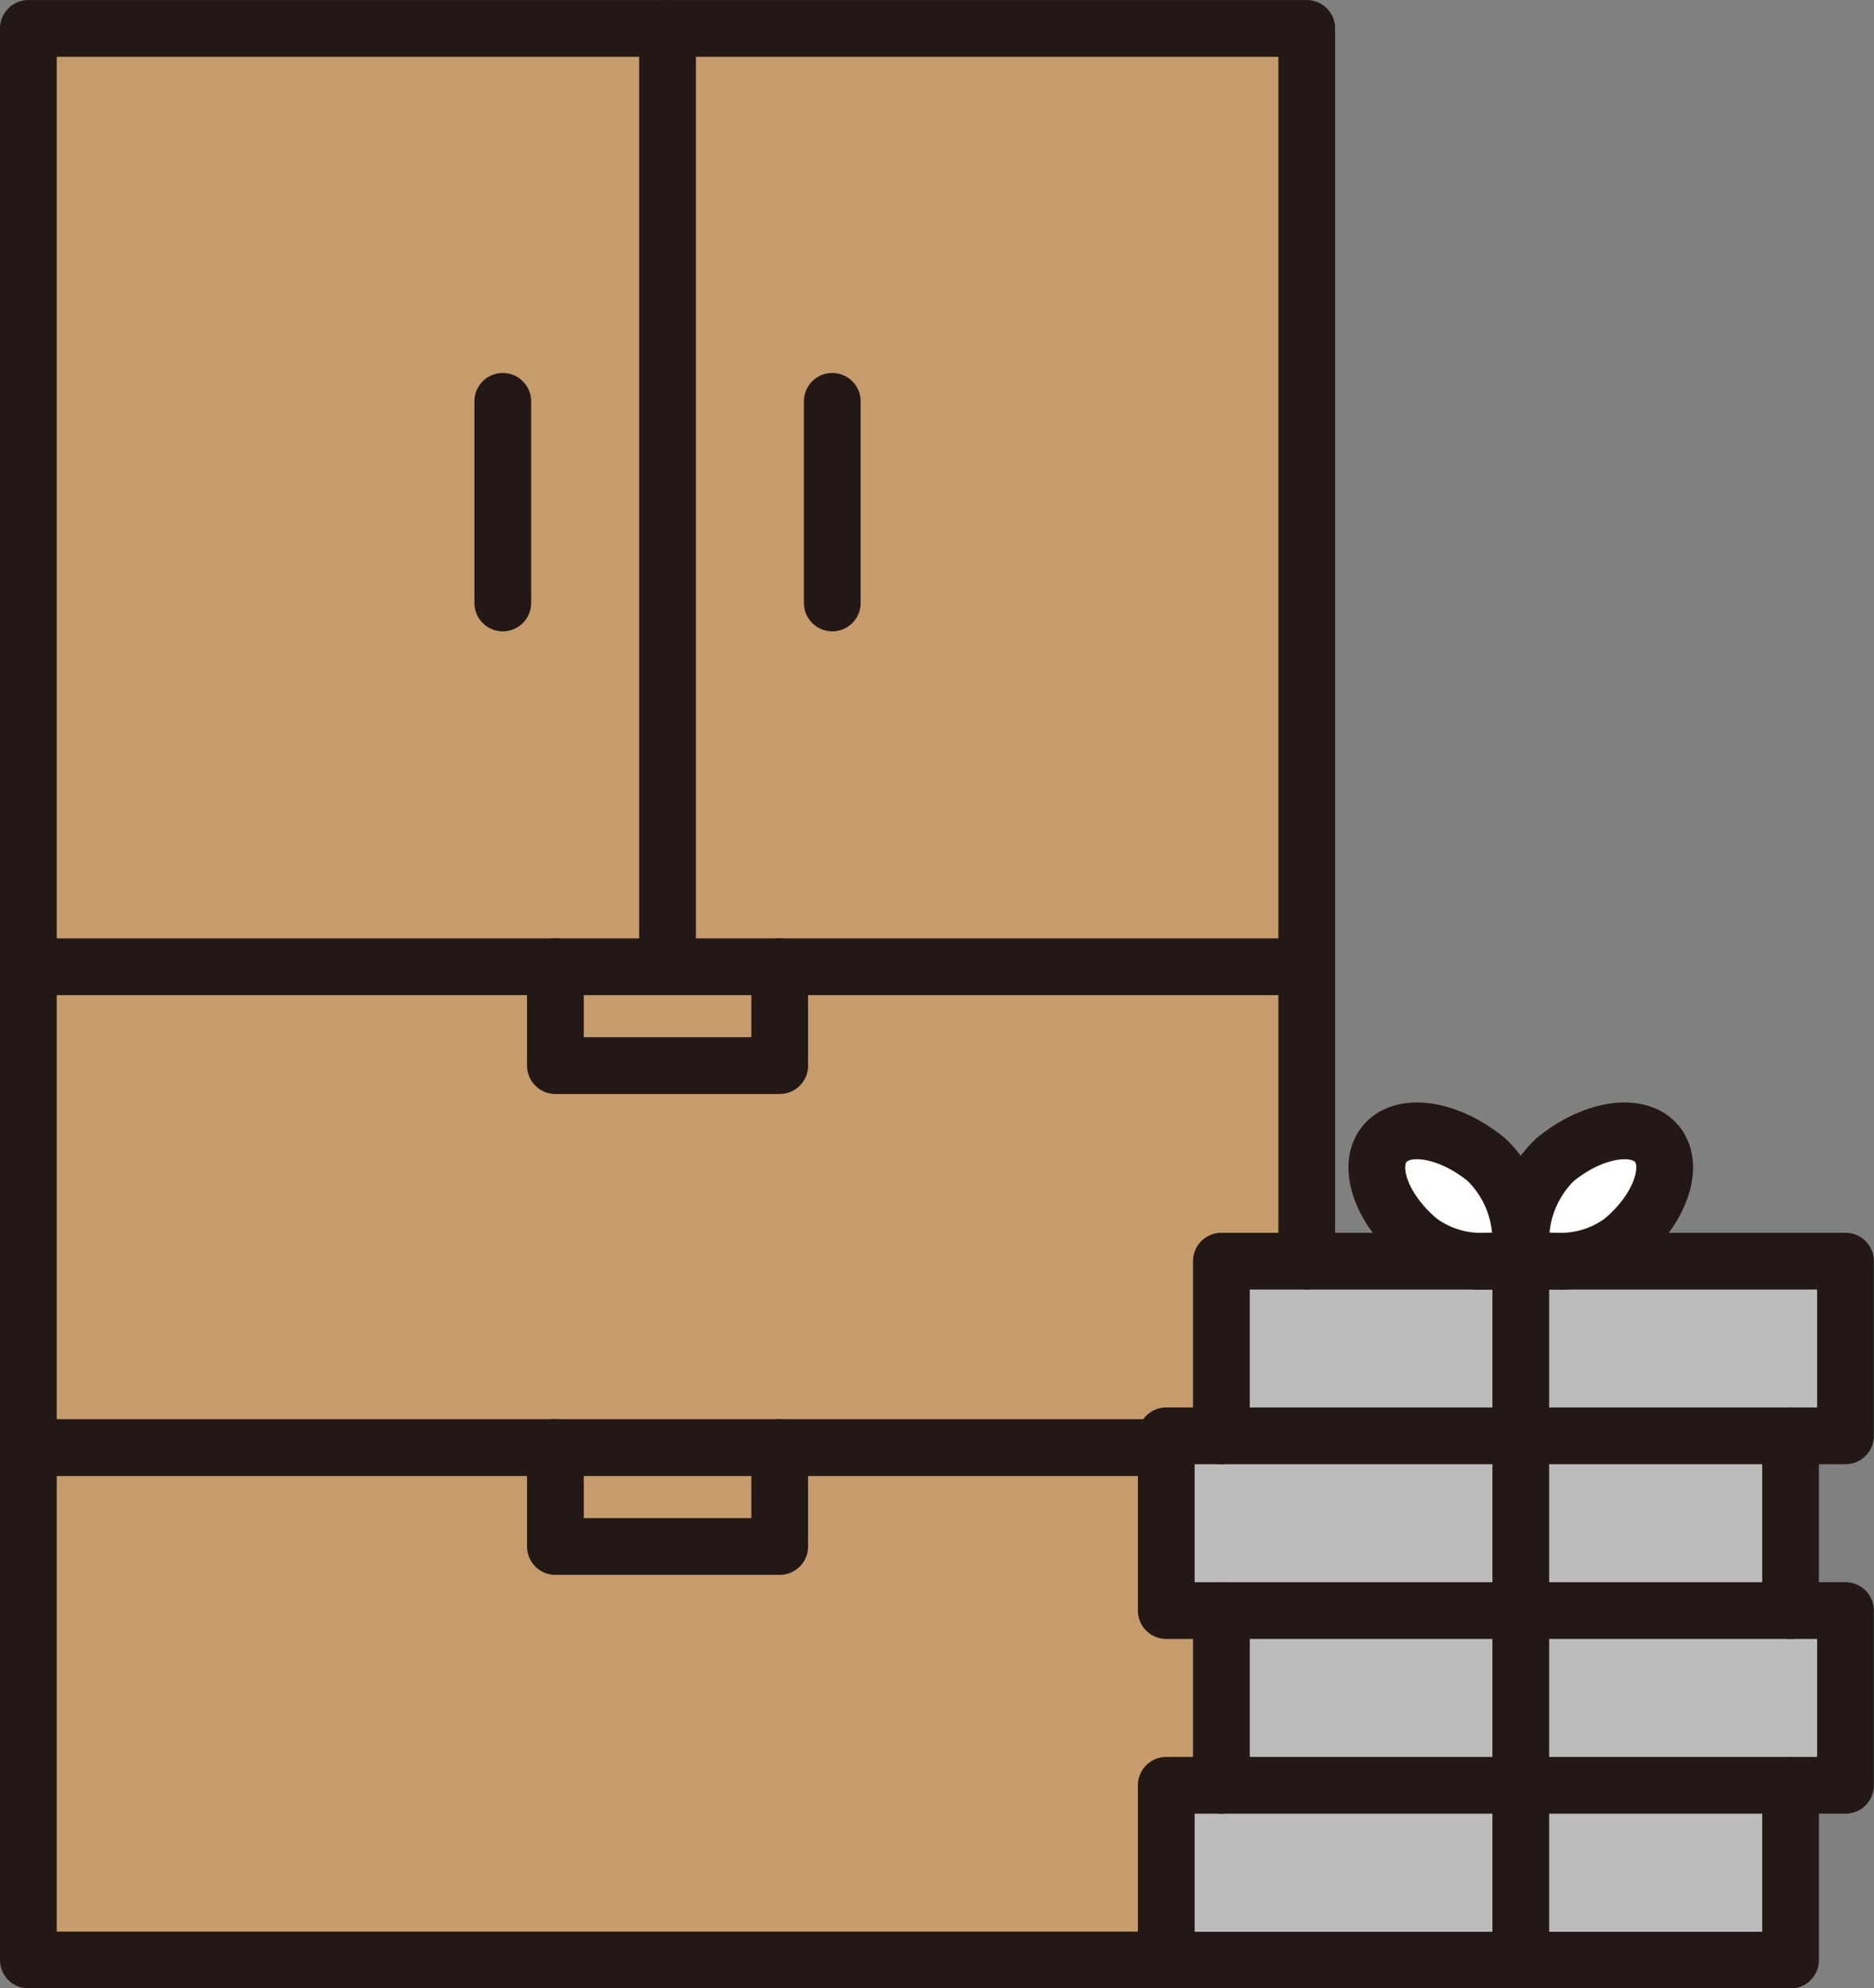
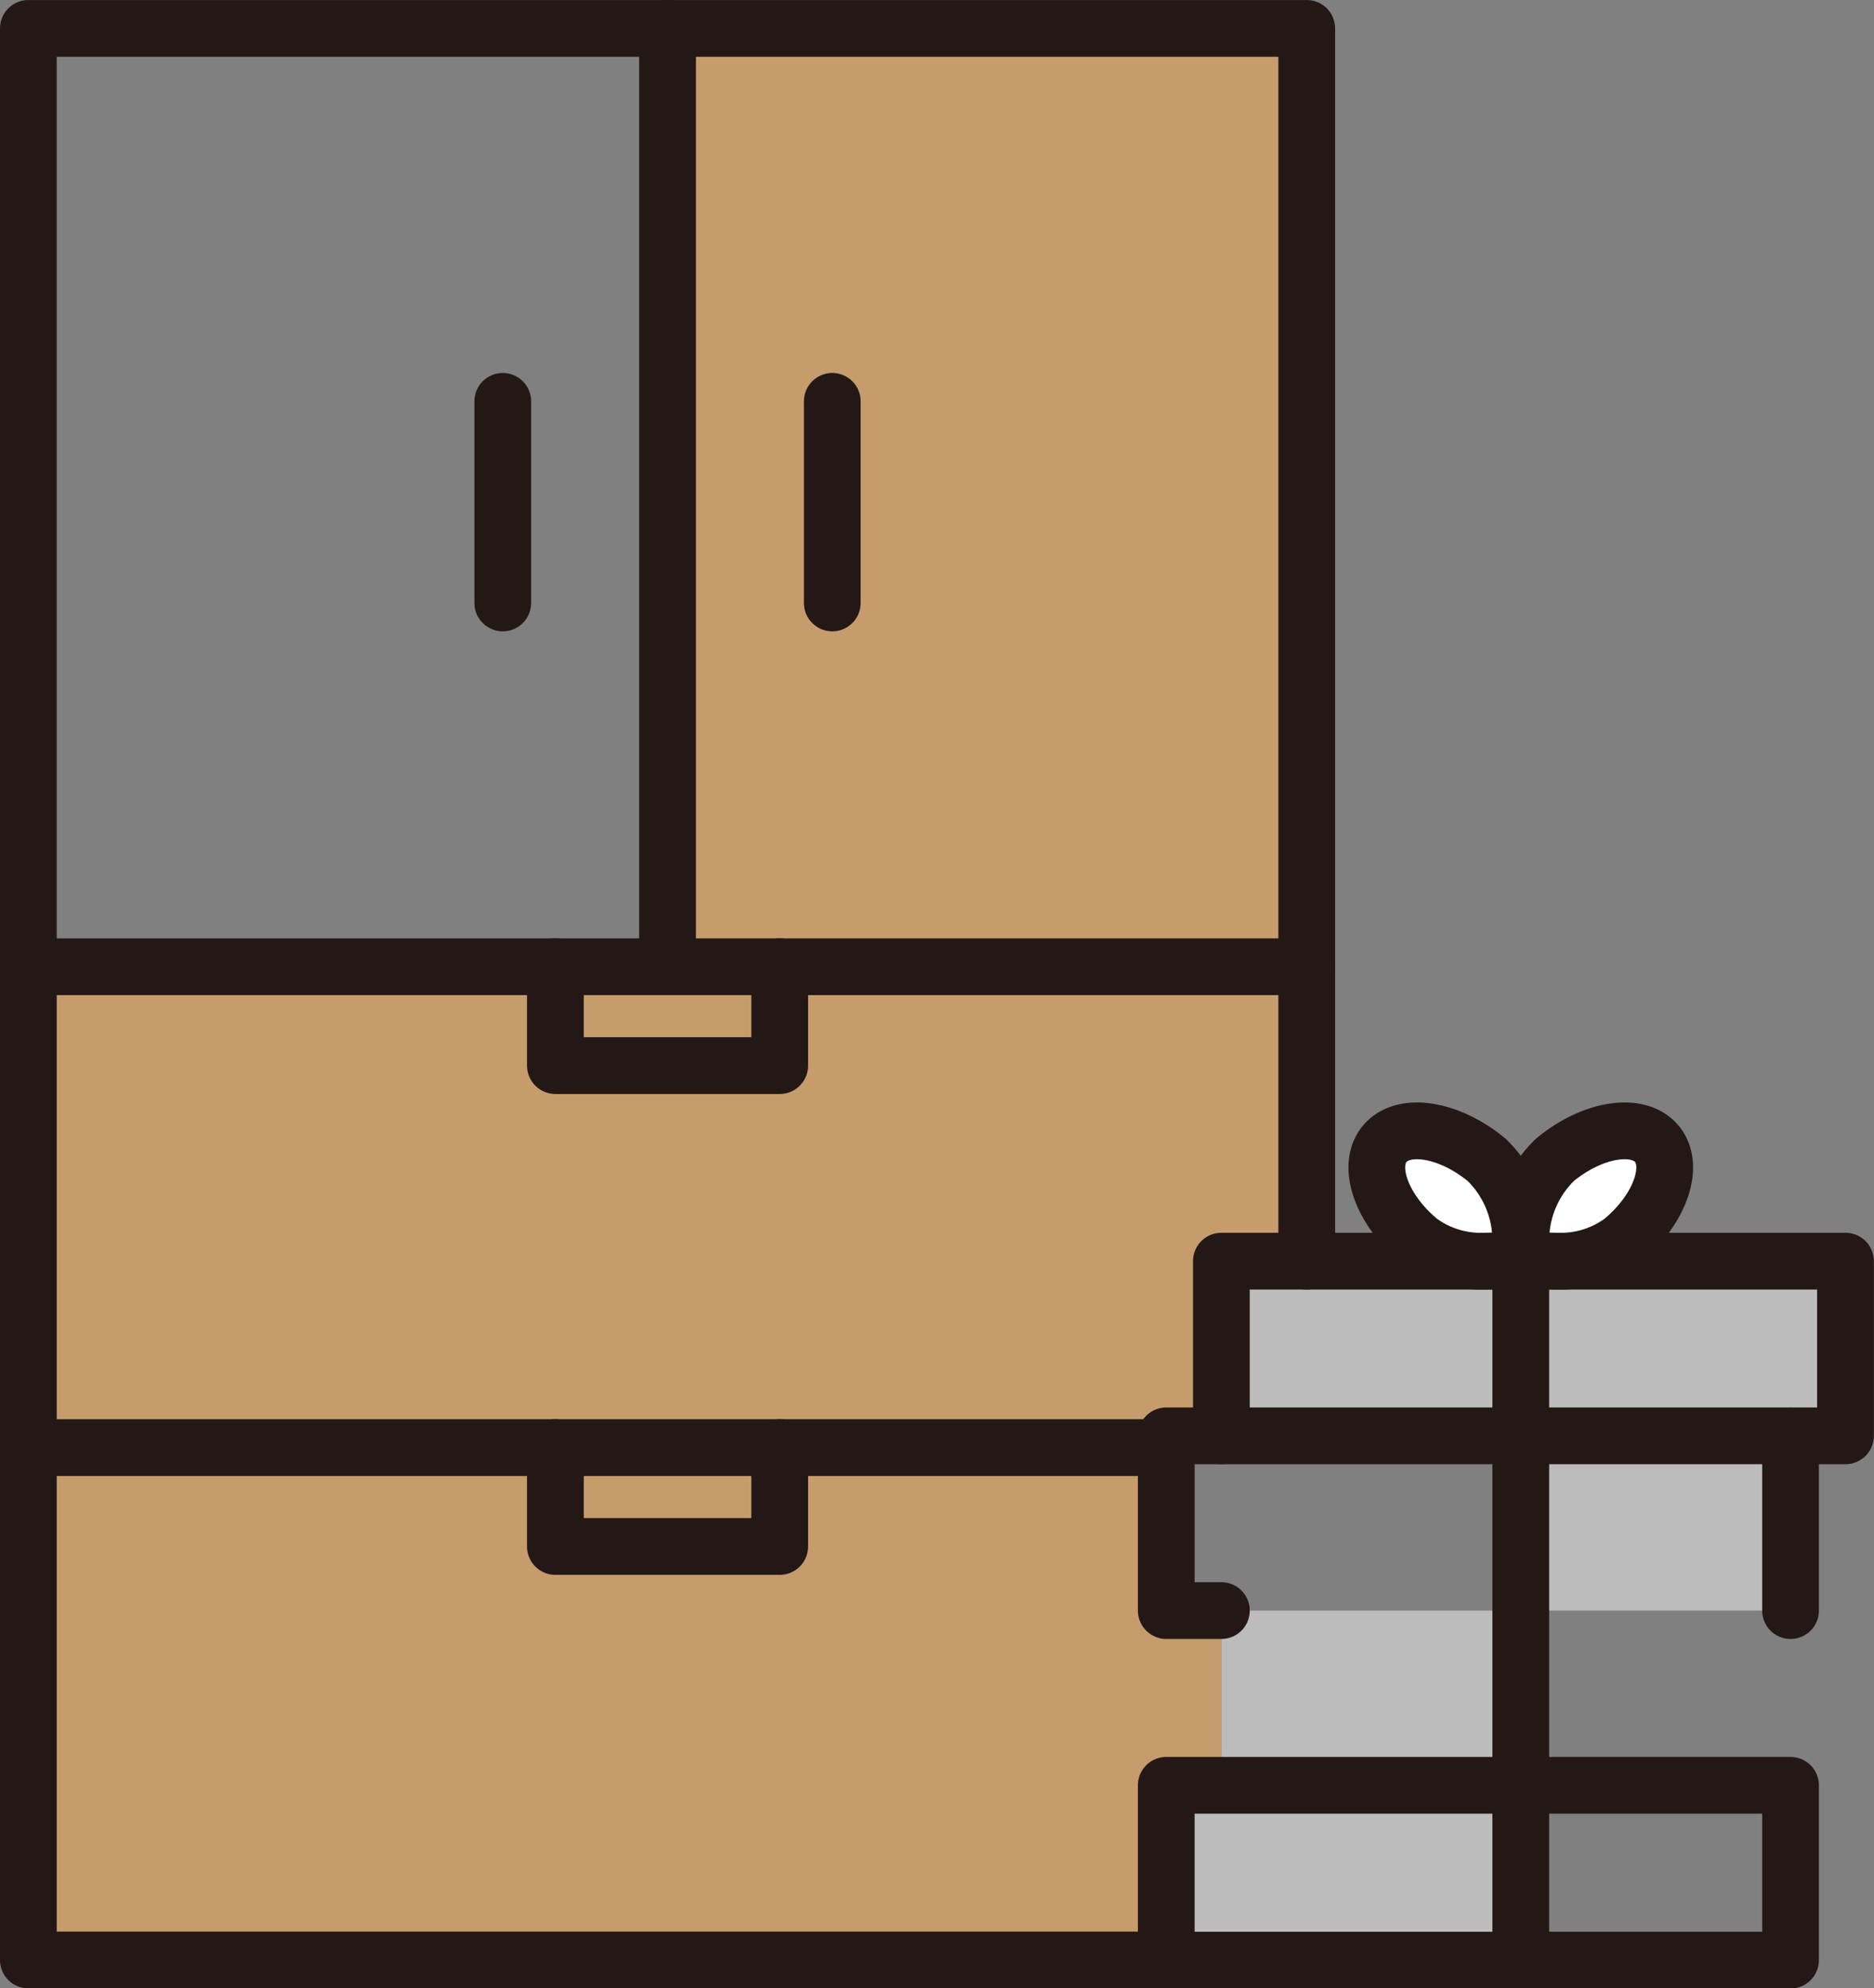
<svg xmlns="http://www.w3.org/2000/svg" width="66.059" height="70.062" viewBox="0 0 66.059 70.062">
  <rect x="0" y="0" width="66.059" height="70.062" fill="#808080" stroke="none" />
  <g id="b" transform="translate(-4.67 -4.67)">
    <g id="c" transform="translate(5.67 5.67)">
      <g id="グループ_9119" data-name="グループ 9119" transform="translate(0)">
        <g id="グループ_9117" data-name="グループ 9117" transform="translate(0 0.001)">
-           <path id="パス_20903" data-name="パス 20903" d="M369.42,379.01v6.157H357.97V379.01h11.45Z" transform="translate(-305.362 -323.261)" fill="#bcbcbc" />
          <path id="パス_20904" data-name="パス 20904" d="M369.42,296.56v6.155H357.97V296.56h11.45Z" transform="translate(-305.362 -253.123)" fill="#bcbcbc" />
-           <rect id="長方形_6010" data-name="長方形 6010" width="9.509" height="6.155" transform="translate(52.608 61.905)" fill="#bcbcbc" />
          <rect id="長方形_6011" data-name="長方形 6011" width="9.509" height="6.157" transform="translate(52.608 49.592)" fill="#bcbcbc" />
          <path id="パス_20905" data-name="パス 20905" d="M362.771,266.3c.653.791.1,2.328-1.238,3.43a3.667,3.667,0,0,1-2.331.7c-.143,0-.279,0-.406-.013a.837.837,0,0,1-.826-.857,1.044,1.044,0,0,1,.009-.134,3.953,3.953,0,0,1,1.189-2.556C360.5,265.764,362.117,265.512,362.771,266.3Z" transform="translate(-305.362 -226.992)" fill="#fff" />
          <path id="パス_20906" data-name="パス 20906" d="M286.777,420.24V426.4h-12.5V420.24h12.5Z" transform="translate(-234.169 -358.335)" fill="#bcbcbc" />
          <rect id="長方形_6012" data-name="長方形 6012" width="10.555" height="6.157" transform="translate(42.054 55.749)" fill="#bcbcbc" />
-           <path id="パス_20907" data-name="パス 20907" d="M274.28,338.2v-.415h12.5v6.157h-12.5Z" transform="translate(-234.169 -288.188)" fill="#bcbcbc" />
          <path id="パス_20908" data-name="パス 20908" d="M297.845,296.56v6.155H287.29V296.56h10.555Z" transform="translate(-245.236 -253.123)" fill="#bcbcbc" />
          <path id="パス_20909" data-name="パス 20909" d="M329.061,269.424a1.054,1.054,0,0,1,.009.134.837.837,0,0,1-.826.857c-.127.009-.263.013-.4.013a3.667,3.667,0,0,1-2.331-.7c-1.337-1.1-1.891-2.639-1.238-3.43s2.265-.539,3.6.564A3.953,3.953,0,0,1,329.061,269.424Z" transform="translate(-276.462 -226.992)" fill="#fff" />
          <path id="パス_20910" data-name="パス 20910" d="M50.733,227.09v10.374H47.724v6.155H45.781v.415H5.67V227.09H24.248v3.484h7.907V227.09Z" transform="translate(-5.67 -194.027)" fill="#c69c6d" />
          <path id="パス_20911" data-name="パス 20911" d="M179.082,5.68V38.743H156.55V5.68Z" transform="translate(-134.019 -5.68)" fill="#c69c6d" />
          <path id="パス_20912" data-name="パス 20912" d="M47.724,346.3v6.157H45.781v6.155H5.67V340.56H24.248v3.484h7.907V340.56H45.781V346.3Z" transform="translate(-5.67 -290.553)" fill="#c69c6d" />
          <rect id="長方形_6013" data-name="長方形 6013" width="7.907" height="3.484" transform="translate(18.578 50.007)" fill="#c69c6d" />
          <path id="パス_20913" data-name="パス 20913" d="M137.987,227.09v3.484H130.08V227.09h7.907Z" transform="translate(-111.502 -194.027)" fill="#c69c6d" />
-           <path id="パス_20914" data-name="パス 20914" d="M28.2,5.68V38.743H5.67V5.68Z" transform="translate(-5.67 -5.68)" fill="#c69c6d" />
        </g>
        <g id="グループ_9118" data-name="グループ 9118">
          <path id="パス_20915" data-name="パス 20915" d="M50.733,49.117V5.68H5.67V73.741H45.781" transform="translate(-5.67 -5.679)" fill="none" stroke="#231815" stroke-linecap="round" stroke-linejoin="round" stroke-width="2" />
          <path id="パス_20916" data-name="パス 20916" d="M156.55,5.67h0V38.734" transform="translate(-134.019 -5.67)" fill="none" stroke="#231815" stroke-linecap="round" stroke-linejoin="round" stroke-width="2" />
          <line id="線_207" data-name="線 207" y2="7.104" transform="translate(28.338 13.142)" fill="none" stroke="#231815" stroke-linecap="round" stroke-linejoin="round" stroke-width="2" />
          <line id="線_208" data-name="線 208" y2="7.104" transform="translate(16.723 13.142)" fill="none" stroke="#231815" stroke-linecap="round" stroke-linejoin="round" stroke-width="2" />
          <path id="パス_20917" data-name="パス 20917" d="M5.67,227.09H50.733" transform="translate(-5.67 -194.026)" fill="none" stroke="#231815" stroke-linecap="round" stroke-linejoin="round" stroke-width="2" />
          <path id="パス_20918" data-name="パス 20918" d="M45.783,340.56H5.67" transform="translate(-5.67 -290.552)" fill="none" stroke="#231815" stroke-linecap="round" stroke-linejoin="round" stroke-width="2" />
          <path id="パス_20919" data-name="パス 20919" d="M137.987,227.09v3.484H130.08V227.09" transform="translate(-111.502 -194.026)" fill="none" stroke="#231815" stroke-linecap="round" stroke-linejoin="round" stroke-width="2" />
          <path id="パス_20920" data-name="パス 20920" d="M137.987,340.56v3.484H130.08V340.56" transform="translate(-111.502 -290.552)" fill="none" stroke="#231815" stroke-linecap="round" stroke-linejoin="round" stroke-width="2" />
          <path id="パス_20921" data-name="パス 20921" d="M287.29,302.715V296.56h22v6.155h-1.941" transform="translate(-245.236 -253.122)" fill="none" stroke="#231815" stroke-linecap="round" stroke-linejoin="round" stroke-width="2" />
          <path id="パス_20922" data-name="パス 20922" d="M276.223,343.937H274.28V337.78h22.006v6.157" transform="translate(-234.169 -288.187)" fill="none" stroke="#231815" stroke-linecap="round" stroke-linejoin="round" stroke-width="2" />
-           <path id="パス_20923" data-name="パス 20923" d="M287.29,385.167V379.01h22v6.157h-1.941" transform="translate(-245.236 -323.26)" fill="none" stroke="#231815" stroke-linecap="round" stroke-linejoin="round" stroke-width="2" />
          <path id="パス_20924" data-name="パス 20924" d="M296.286,420.24V426.4H274.28V420.24h22.006Z" transform="translate(-234.169 -358.333)" fill="none" stroke="#231815" stroke-linecap="round" stroke-linejoin="round" stroke-width="2" />
          <path id="パス_20925" data-name="パス 20925" d="M357.97,296.56v24.624" transform="translate(-305.362 -253.122)" fill="none" stroke="#231815" stroke-linecap="round" stroke-linejoin="round" stroke-width="2" />
          <path id="パス_20926" data-name="パス 20926" d="M327.839,270.429a3.667,3.667,0,0,1-2.331-.7c-1.337-1.1-1.891-2.639-1.238-3.43s2.265-.539,3.6.564a3.953,3.953,0,0,1,1.189,2.556,1.055,1.055,0,0,1,.009.134.837.837,0,0,1-.826.857C328.117,270.424,327.981,270.429,327.839,270.429Z" transform="translate(-276.462 -226.991)" fill="none" stroke="#231815" stroke-linecap="round" stroke-linejoin="round" stroke-width="2" />
          <path id="パス_20927" data-name="パス 20927" d="M359.2,270.429a3.667,3.667,0,0,0,2.331-.7c1.336-1.1,1.89-2.639,1.238-3.43s-2.267-.539-3.6.564a3.953,3.953,0,0,0-1.189,2.556,1.044,1.044,0,0,0-.009.134.837.837,0,0,0,.826.857C358.923,270.424,359.059,270.429,359.2,270.429Z" transform="translate(-305.362 -226.991)" fill="none" stroke="#231815" stroke-linecap="round" stroke-linejoin="round" stroke-width="2" />
        </g>
      </g>
    </g>
  </g>
</svg>